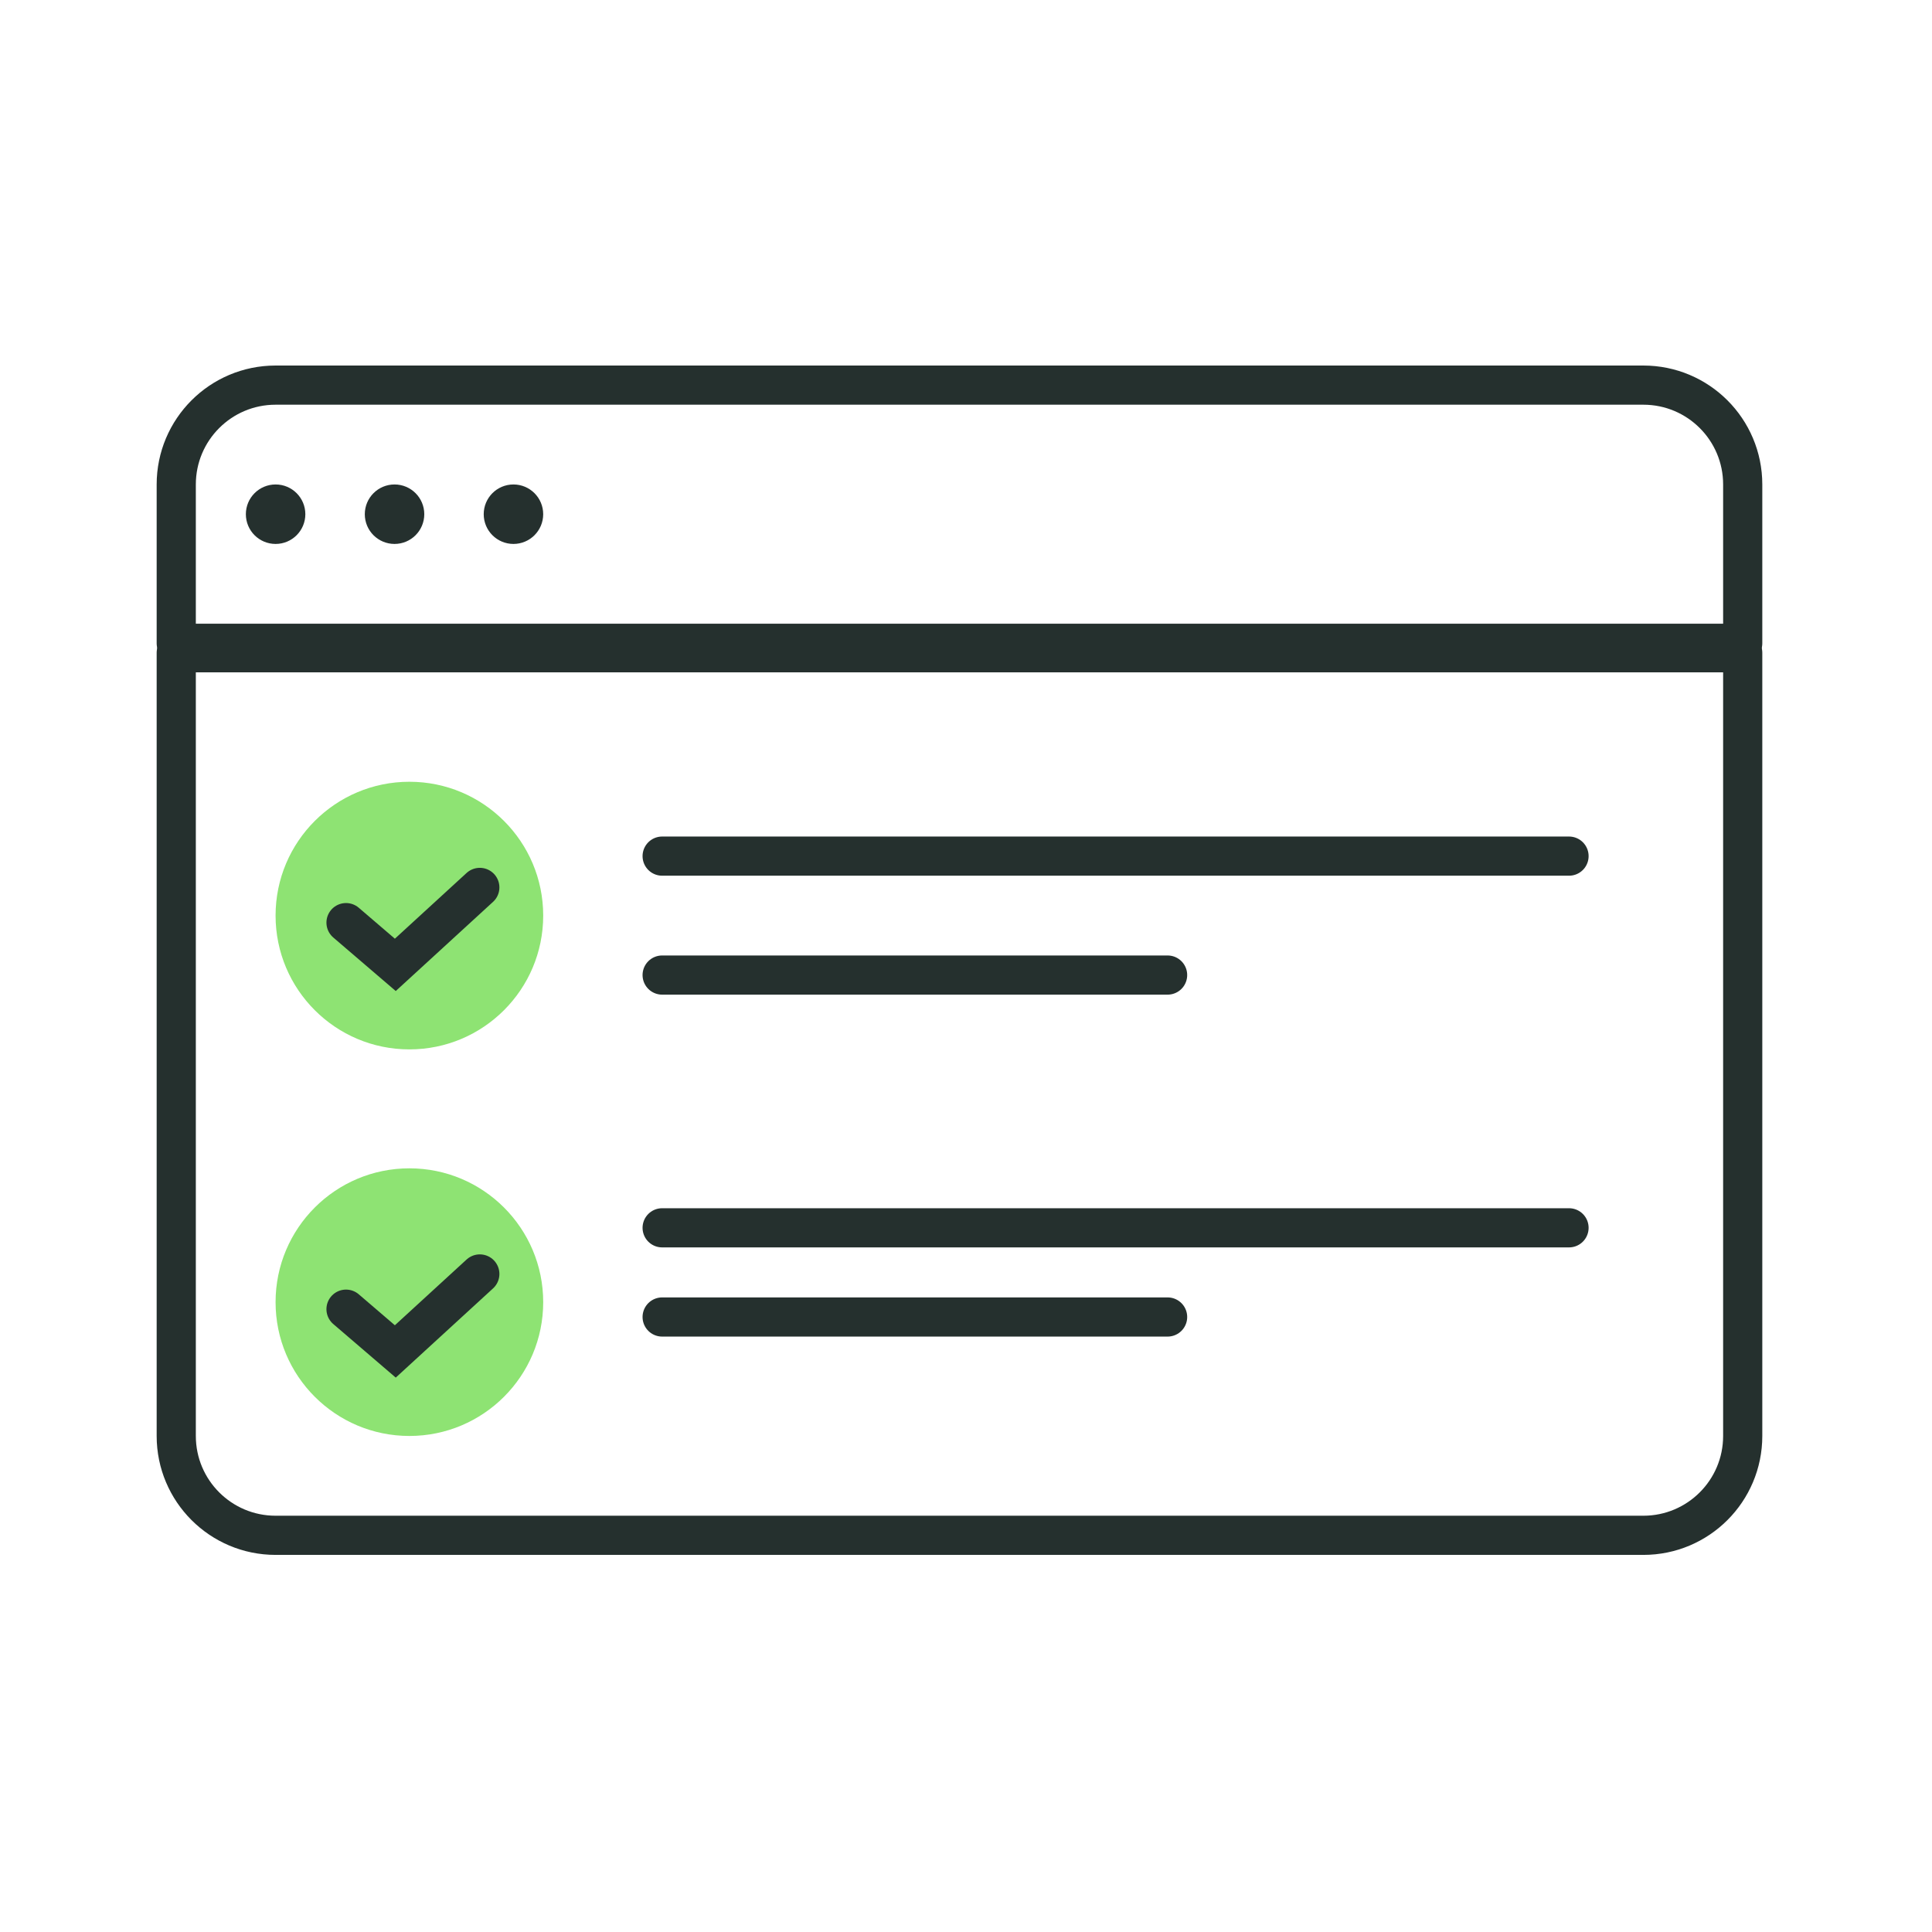
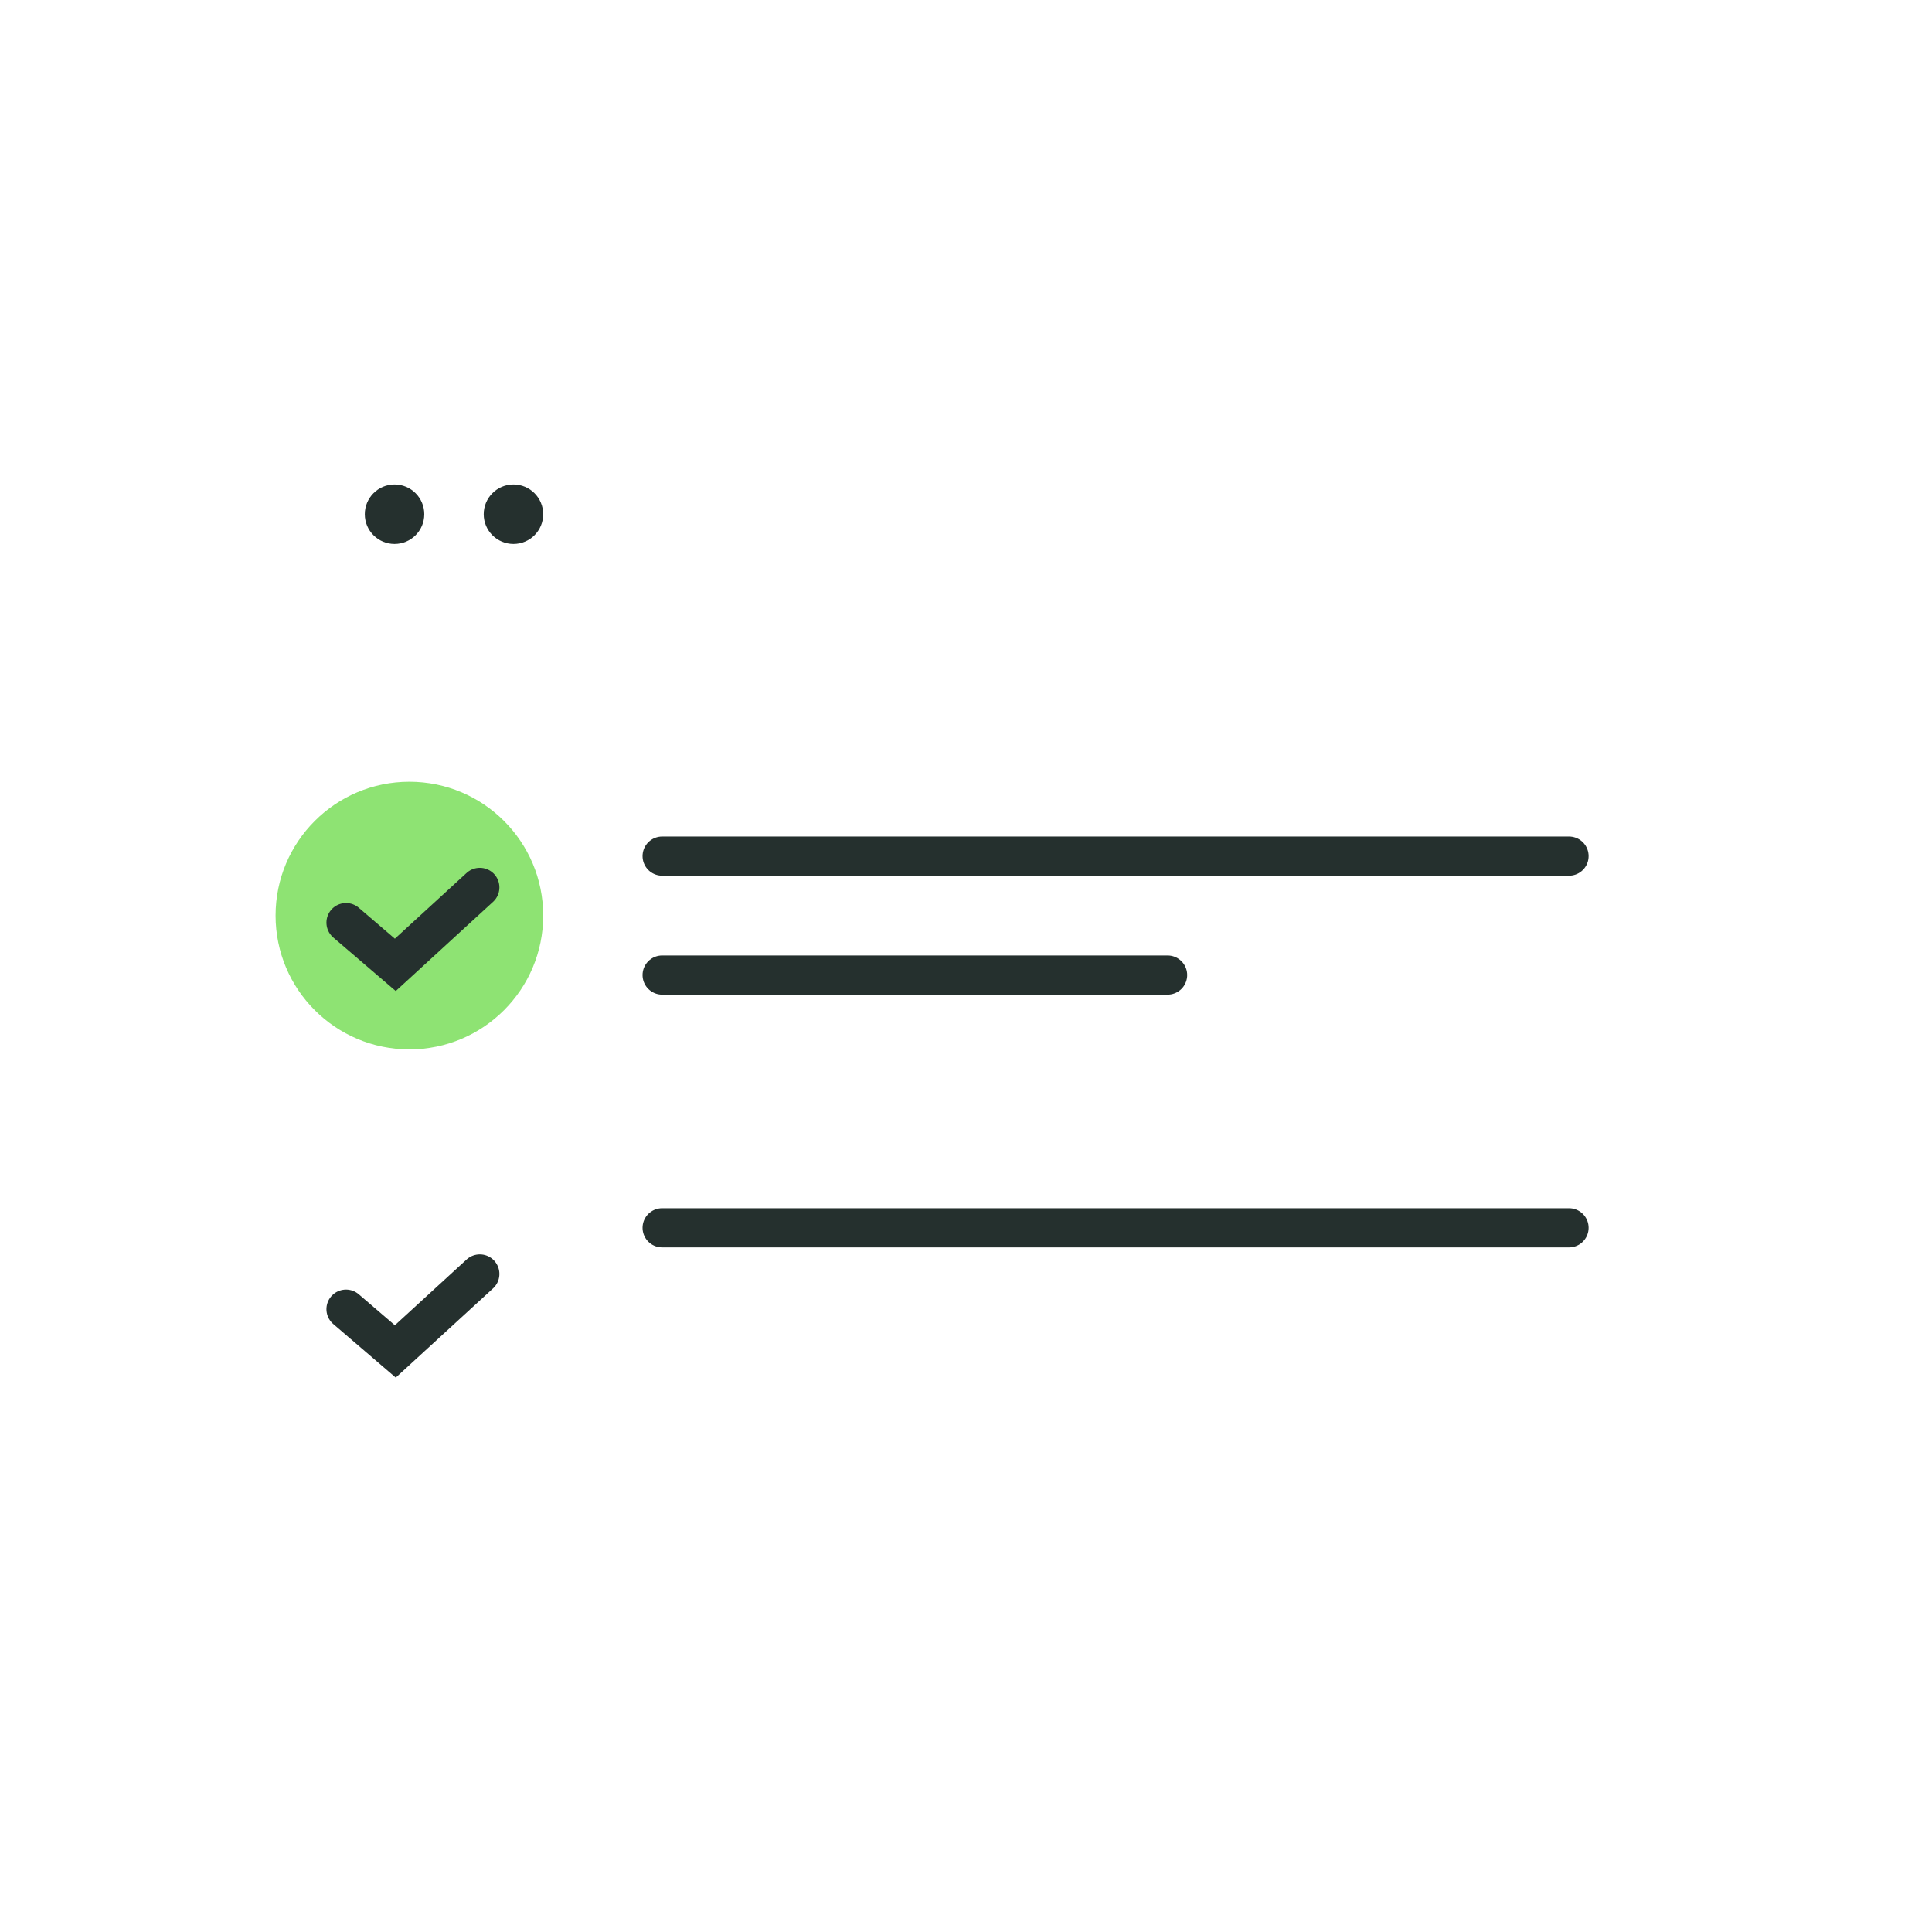
<svg xmlns="http://www.w3.org/2000/svg" width="80" height="80" viewBox="0 0 80 80" fill="none">
-   <path d="M7.298 59.46V27.028H72.162V59.46C72.162 61.732 70.32 63.574 68.048 63.574H23.885H11.412C9.14 63.574 7.298 61.732 7.298 59.46Z" stroke="#25302E" stroke-width="1.622" stroke-linecap="round" stroke-linejoin="round" />
-   <path d="M7.298 20.061C7.298 17.788 9.14 15.947 11.412 15.947H68.048C70.32 15.947 72.162 17.788 72.162 20.061V26.637H7.298V20.061Z" stroke="#25302E" stroke-width="1.622" stroke-linecap="round" stroke-linejoin="round" />
-   <circle cx="11.412" cy="21.292" r="0.811" fill="#25302E" stroke="#25302E" stroke-width="0.841" stroke-linecap="round" stroke-linejoin="round" />
  <circle cx="16.337" cy="21.292" r="0.811" fill="#25302E" stroke="#25302E" stroke-width="0.841" stroke-linecap="round" stroke-linejoin="round" />
  <circle cx="21.261" cy="21.292" r="0.811" fill="#25302E" stroke="#25302E" stroke-width="0.841" stroke-linecap="round" stroke-linejoin="round" />
  <circle cx="16.952" cy="37.912" r="5.541" fill="#8EE373" />
  <path d="M14.328 38.204L16.369 39.953L19.868 36.746" stroke="#25302E" stroke-width="1.622" stroke-linecap="round" />
-   <circle cx="16.952" cy="53.919" r="5.541" fill="#8EE373" />
  <path d="M14.328 54.21L16.369 55.96L19.868 52.752" stroke="#25302E" stroke-width="1.622" stroke-linecap="round" />
  <path d="M27.418 35.45H64.97" stroke="#25302E" stroke-width="1.622" stroke-linecap="round" />
  <path d="M27.418 50.841H64.97" stroke="#25302E" stroke-width="1.622" stroke-linecap="round" />
  <path d="M27.418 40.375H48.348" stroke="#25302E" stroke-width="1.622" stroke-linecap="round" />
-   <path d="M27.418 54.534H48.348" stroke="#25302E" stroke-width="1.622" stroke-linecap="round" />
</svg>